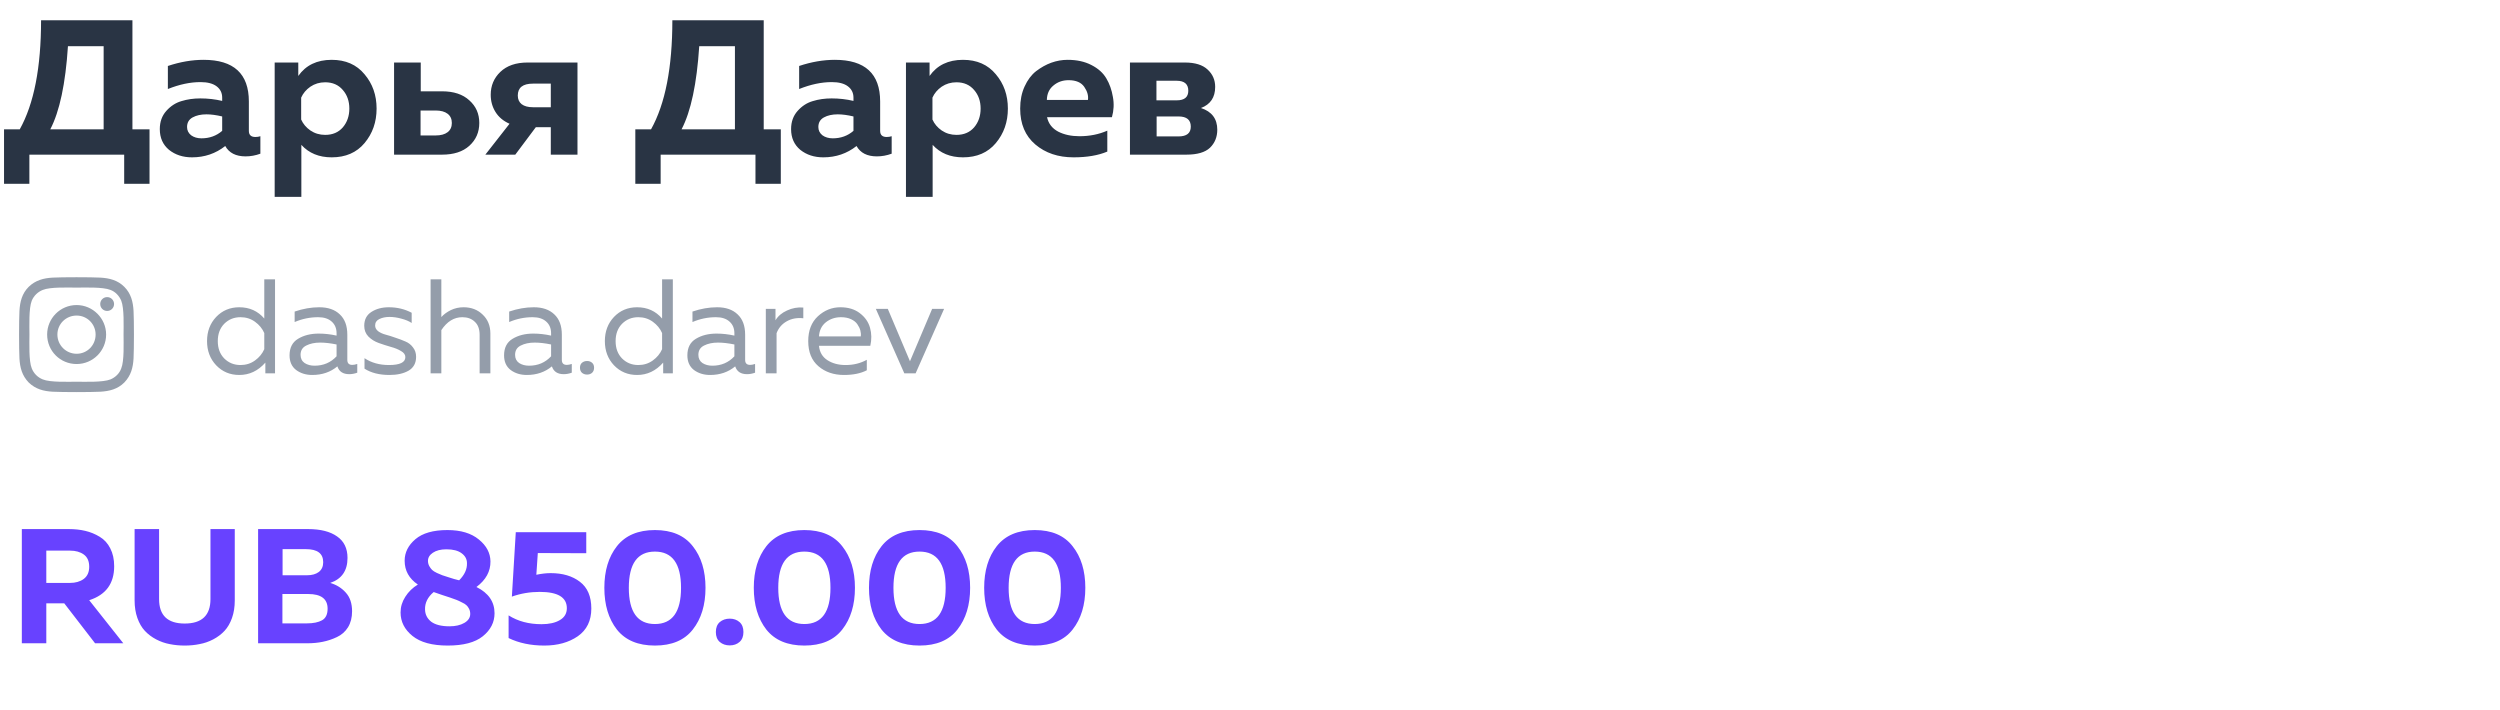
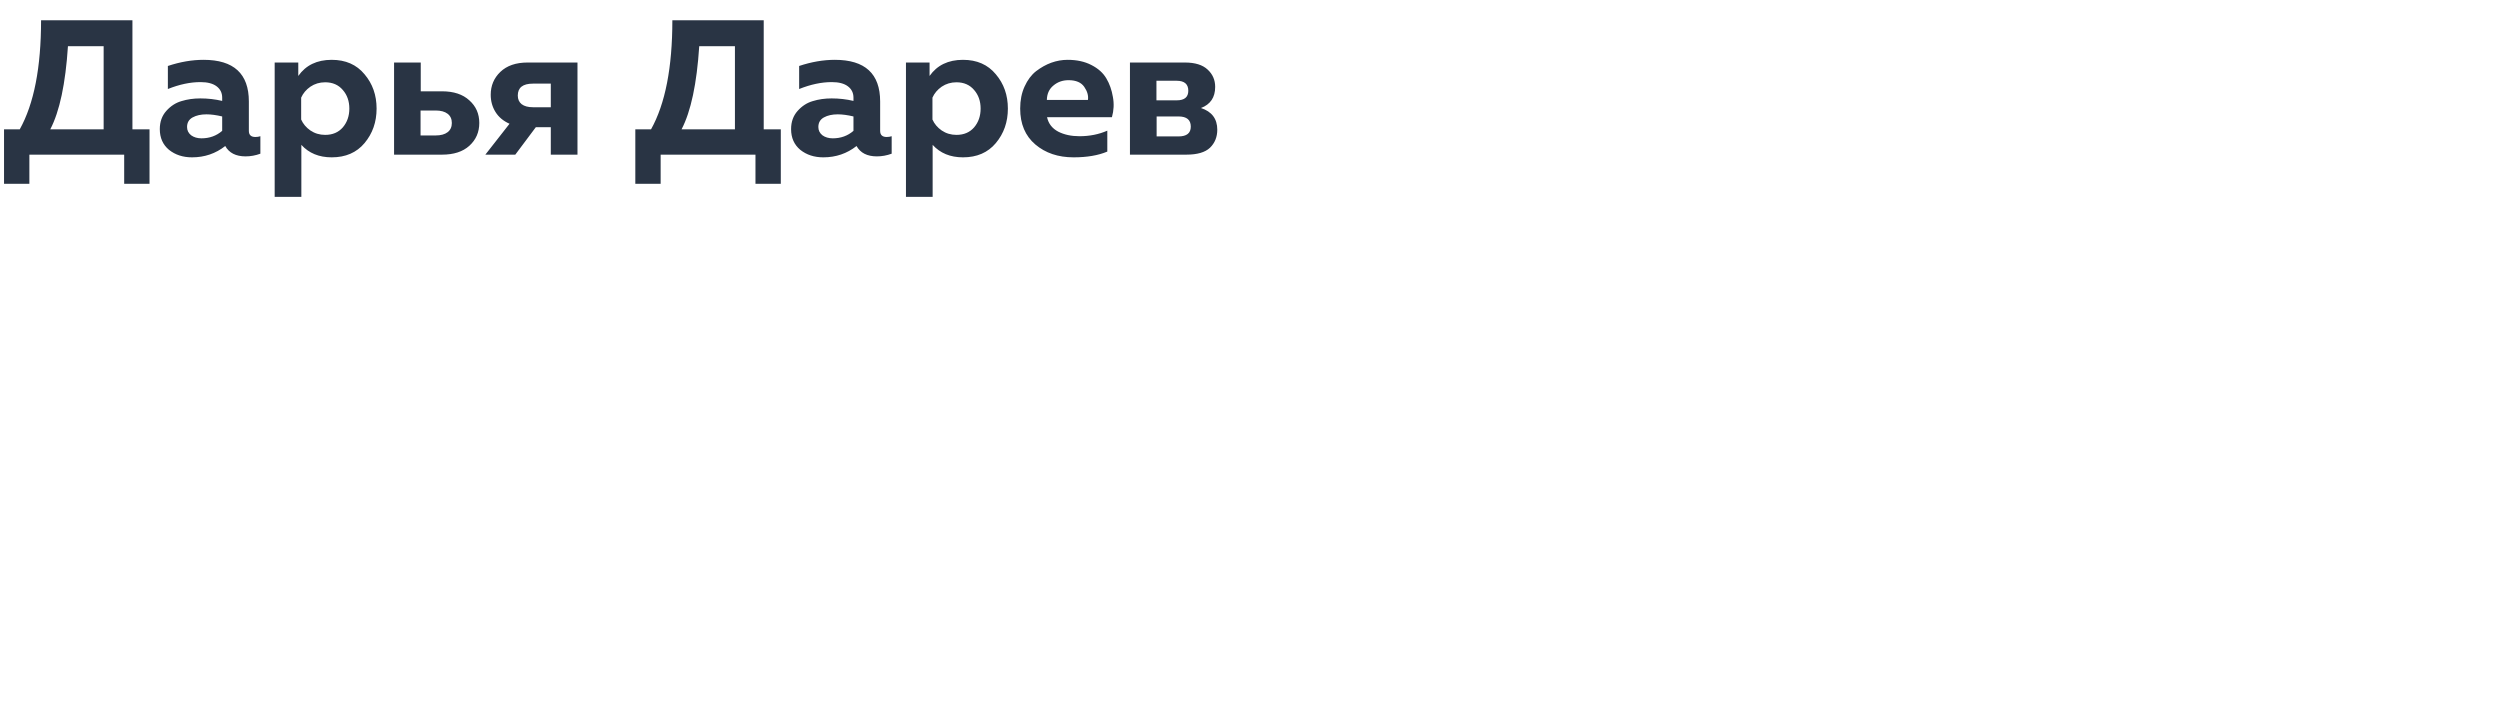
<svg xmlns="http://www.w3.org/2000/svg" width="250" height="71" viewBox="0 0 250 71" fill="none">
-   <path d="M4.63 64.328H2.183V52.908H6.882C7.48 52.908 8.029 52.968 8.529 53.087C9.041 53.207 9.519 53.403 9.965 53.675C10.422 53.947 10.775 54.333 11.025 54.833C11.287 55.333 11.417 55.932 11.417 56.628C11.417 58.357 10.585 59.488 8.921 60.021L12.331 64.328H9.508L6.425 60.331H4.63V64.328ZM4.63 55.062V58.292H6.996C7.551 58.292 8.007 58.161 8.366 57.9C8.736 57.628 8.921 57.22 8.921 56.677C8.921 56.122 8.742 55.714 8.383 55.453C8.024 55.192 7.561 55.062 6.996 55.062H4.63ZM21.047 52.908H23.477V60.037C23.477 60.69 23.385 61.277 23.2 61.799C23.015 62.321 22.765 62.751 22.45 63.088C22.134 63.425 21.759 63.708 21.324 63.937C20.889 64.165 20.432 64.323 19.953 64.41C19.486 64.508 18.991 64.556 18.469 64.556C17.947 64.556 17.447 64.508 16.968 64.41C16.5 64.323 16.049 64.165 15.614 63.937C15.179 63.708 14.804 63.425 14.488 63.088C14.173 62.751 13.923 62.321 13.738 61.799C13.553 61.277 13.46 60.69 13.46 60.037V52.908H15.908V59.907C15.908 61.538 16.761 62.354 18.469 62.354C20.187 62.354 21.047 61.538 21.047 59.907V52.908ZM25.81 52.908H30.803C32.053 52.908 33.021 53.153 33.707 53.642C34.403 54.121 34.751 54.839 34.751 55.796C34.751 57.068 34.174 57.9 33.021 58.292C33.652 58.477 34.174 58.803 34.588 59.271C35.001 59.727 35.208 60.347 35.208 61.13C35.208 61.75 35.072 62.283 34.8 62.729C34.528 63.164 34.158 63.491 33.69 63.708C33.233 63.926 32.76 64.083 32.271 64.181C31.792 64.279 31.276 64.328 30.721 64.328H25.81V52.908ZM32.76 60.869C32.76 59.891 32.113 59.401 30.819 59.401H28.241V62.338H30.689C31.33 62.338 31.836 62.234 32.206 62.028C32.575 61.821 32.76 61.435 32.76 60.869ZM32.32 56.22C32.32 55.35 31.744 54.915 30.591 54.915H28.258V57.525H30.721C31.2 57.525 31.586 57.416 31.879 57.199C32.173 56.97 32.32 56.644 32.32 56.22ZM40.465 56.073C40.465 55.246 40.824 54.529 41.541 53.919C42.259 53.31 43.325 53.006 44.739 53.006C46.077 53.006 47.126 53.321 47.888 53.952C48.649 54.572 49.035 55.301 49.046 56.138C49.057 57.139 48.589 57.993 47.643 58.7C48.85 59.298 49.454 60.173 49.454 61.326C49.454 62.229 49.062 62.996 48.279 63.627C47.507 64.247 46.338 64.556 44.772 64.556C43.216 64.556 42.042 64.236 41.248 63.594C40.454 62.952 40.057 62.169 40.057 61.245C40.057 60.69 40.214 60.168 40.53 59.678C40.845 59.178 41.264 58.77 41.786 58.455C40.905 57.857 40.465 57.063 40.465 56.073ZM45.016 59.76C44.864 59.706 44.598 59.619 44.217 59.499C43.847 59.379 43.564 59.282 43.368 59.205C42.77 59.706 42.482 60.288 42.504 60.951C42.515 61.451 42.721 61.859 43.124 62.175C43.537 62.479 44.146 62.631 44.951 62.631C45.549 62.631 46.044 62.517 46.436 62.289C46.827 62.06 47.023 61.761 47.023 61.392C47.023 61.207 46.985 61.038 46.909 60.886C46.833 60.733 46.746 60.614 46.648 60.527C46.55 60.429 46.392 60.331 46.175 60.233C45.968 60.124 45.794 60.043 45.653 59.989C45.522 59.934 45.31 59.858 45.016 59.76ZM46.697 56.318C46.697 55.915 46.517 55.584 46.158 55.322C45.81 55.062 45.304 54.931 44.641 54.931C44.075 54.931 43.624 55.045 43.287 55.274C42.961 55.491 42.797 55.763 42.797 56.089C42.797 56.274 42.841 56.448 42.928 56.611C43.015 56.764 43.108 56.889 43.205 56.987C43.303 57.084 43.466 57.188 43.695 57.297C43.923 57.395 44.103 57.471 44.233 57.525C44.364 57.569 44.581 57.639 44.886 57.737C45.005 57.77 45.179 57.824 45.408 57.9C45.647 57.965 45.816 58.009 45.914 58.031C46.457 57.487 46.718 56.916 46.697 56.318ZM51.578 53.218H58.626V55.322L53.781 55.306L53.634 57.476C54.156 57.367 54.634 57.313 55.069 57.313C56.266 57.313 57.239 57.601 57.99 58.178C58.751 58.754 59.132 59.646 59.132 60.853C59.132 62.071 58.68 62.996 57.778 63.627C56.875 64.247 55.76 64.556 54.433 64.556C53.084 64.556 51.894 64.306 50.86 63.806V61.538C51.785 62.126 52.883 62.419 54.156 62.419C54.917 62.419 55.526 62.283 55.983 62.011C56.451 61.74 56.684 61.343 56.684 60.821C56.684 59.733 55.782 59.189 53.976 59.189C52.997 59.189 52.068 59.347 51.187 59.662L51.578 53.218ZM61.691 62.958C60.853 61.881 60.435 60.489 60.435 58.781C60.435 57.074 60.853 55.687 61.691 54.621C62.539 53.544 63.806 53.006 65.492 53.006C67.178 53.006 68.44 53.544 69.277 54.621C70.126 55.687 70.55 57.074 70.55 58.781C70.55 60.489 70.126 61.881 69.277 62.958C68.44 64.024 67.178 64.556 65.492 64.556C63.806 64.556 62.539 64.024 61.691 62.958ZM65.492 62.403C67.232 62.403 68.103 61.196 68.103 58.781C68.103 56.367 67.232 55.159 65.492 55.159C63.752 55.159 62.882 56.367 62.882 58.781C62.882 61.196 63.752 62.403 65.492 62.403ZM73.952 62.207C74.213 62.436 74.343 62.767 74.343 63.202C74.343 63.638 74.213 63.969 73.952 64.198C73.691 64.426 73.364 64.54 72.973 64.54C72.581 64.54 72.249 64.426 71.978 64.198C71.716 63.969 71.586 63.638 71.586 63.202C71.586 62.767 71.716 62.436 71.978 62.207C72.249 61.979 72.581 61.865 72.973 61.865C73.364 61.865 73.691 61.979 73.952 62.207ZM76.635 62.958C75.798 61.881 75.379 60.489 75.379 58.781C75.379 57.074 75.798 55.687 76.635 54.621C77.484 53.544 78.751 53.006 80.436 53.006C82.122 53.006 83.384 53.544 84.222 54.621C85.07 55.687 85.494 57.074 85.494 58.781C85.494 60.489 85.07 61.881 84.222 62.958C83.384 64.024 82.122 64.556 80.436 64.556C78.751 64.556 77.484 64.024 76.635 62.958ZM80.436 62.403C82.177 62.403 83.047 61.196 83.047 58.781C83.047 56.367 82.177 55.159 80.436 55.159C78.696 55.159 77.826 56.367 77.826 58.781C77.826 61.196 78.696 62.403 80.436 62.403ZM88.154 62.958C87.317 61.881 86.898 60.489 86.898 58.781C86.898 57.074 87.317 55.687 88.154 54.621C89.002 53.544 90.27 53.006 91.956 53.006C93.641 53.006 94.903 53.544 95.74 54.621C96.589 55.687 97.013 57.074 97.013 58.781C97.013 60.489 96.589 61.881 95.74 62.958C94.903 64.024 93.641 64.556 91.956 64.556C90.27 64.556 89.002 64.024 88.154 62.958ZM91.956 62.403C93.696 62.403 94.566 61.196 94.566 58.781C94.566 56.367 93.696 55.159 91.956 55.159C90.215 55.159 89.345 56.367 89.345 58.781C89.345 61.196 90.215 62.403 91.956 62.403ZM99.673 62.958C98.836 61.881 98.417 60.489 98.417 58.781C98.417 57.074 98.836 55.687 99.673 54.621C100.521 53.544 101.789 53.006 103.474 53.006C105.16 53.006 106.422 53.544 107.259 54.621C108.108 55.687 108.532 57.074 108.532 58.781C108.532 60.489 108.108 61.881 107.259 62.958C106.422 64.024 105.16 64.556 103.474 64.556C101.789 64.556 100.521 64.024 99.673 62.958ZM103.474 62.403C105.215 62.403 106.085 61.196 106.085 58.781C106.085 56.367 105.215 55.159 103.474 55.159C101.734 55.159 100.864 56.367 100.864 58.781C100.864 61.196 101.734 62.403 103.474 62.403Z" fill="#6842FF" />
  <path d="M2.937 18.382H0.403V12.931H1.977C3.397 10.385 4.107 6.751 4.107 2.029H13.243V12.931H14.952V18.382H12.418V15.465H2.937V18.382ZM6.795 4.62C6.551 8.37 5.963 11.14 5.029 12.931H10.364V4.62H6.795ZM24.886 13.085C24.886 13.494 25.104 13.699 25.539 13.699C25.718 13.699 25.884 13.673 26.038 13.622V15.369C25.552 15.548 25.059 15.638 24.56 15.638C23.587 15.638 22.909 15.292 22.525 14.601C21.566 15.356 20.459 15.734 19.205 15.734C18.296 15.734 17.529 15.484 16.902 14.985C16.288 14.473 15.98 13.782 15.98 12.912C15.98 12.183 16.198 11.575 16.633 11.089C17.068 10.602 17.573 10.276 18.149 10.11C18.725 9.931 19.352 9.841 20.03 9.841C20.785 9.841 21.515 9.924 22.218 10.091V9.764C22.218 9.291 22.033 8.913 21.662 8.632C21.291 8.35 20.753 8.21 20.049 8.21C19.026 8.21 17.938 8.44 16.787 8.901V6.597C18.015 6.188 19.205 5.983 20.357 5.983C23.376 5.983 24.886 7.372 24.886 10.148V13.085ZM20.645 11.434C20.094 11.434 19.634 11.537 19.262 11.741C18.891 11.946 18.706 12.266 18.706 12.701C18.706 13.034 18.84 13.309 19.109 13.526C19.39 13.731 19.736 13.833 20.145 13.833C20.952 13.833 21.642 13.584 22.218 13.085V11.645C21.63 11.505 21.105 11.434 20.645 11.434ZM29.828 7.595C30.583 6.521 31.696 5.983 33.168 5.983C34.562 5.983 35.657 6.463 36.45 7.423C37.256 8.37 37.659 9.515 37.659 10.858C37.659 12.202 37.256 13.354 36.45 14.313C35.657 15.26 34.562 15.734 33.168 15.734C31.901 15.734 30.89 15.318 30.135 14.486V19.687H27.467V6.252H29.828V7.595ZM34.281 12.739C34.716 12.227 34.934 11.601 34.934 10.858C34.934 10.116 34.716 9.496 34.281 8.997C33.846 8.485 33.257 8.229 32.515 8.229C31.965 8.229 31.472 8.376 31.037 8.67C30.615 8.965 30.308 9.329 30.116 9.764V11.952C30.308 12.387 30.615 12.752 31.037 13.046C31.472 13.341 31.965 13.488 32.515 13.488C33.257 13.488 33.846 13.238 34.281 12.739ZM44.205 15.465H39.407V6.252H42.075V9.131H44.205C45.37 9.131 46.278 9.432 46.931 10.033C47.596 10.622 47.929 11.377 47.929 12.298C47.929 13.219 47.596 13.98 46.931 14.582C46.278 15.171 45.37 15.465 44.205 15.465ZM42.056 11.05V13.546H43.553C44.078 13.546 44.48 13.437 44.762 13.219C45.044 13.002 45.184 12.695 45.184 12.298C45.184 11.901 45.044 11.594 44.762 11.377C44.48 11.159 44.078 11.05 43.553 11.05H42.056ZM51.529 15.465H48.535L50.953 12.375C50.339 12.106 49.872 11.716 49.552 11.204C49.232 10.692 49.072 10.116 49.072 9.476C49.072 8.568 49.392 7.807 50.032 7.192C50.685 6.565 51.593 6.252 52.758 6.252H57.748V15.465H55.08V12.72H53.583L51.529 15.465ZM51.779 9.553C51.779 9.924 51.907 10.212 52.163 10.417C52.431 10.622 52.809 10.724 53.295 10.724H55.08V8.363H53.295C52.284 8.363 51.779 8.76 51.779 9.553ZM66.065 18.382H63.532V12.931H65.106C66.526 10.385 67.236 6.751 67.236 2.029H76.372V12.931H78.081V18.382H75.547V15.465H66.065V18.382ZM69.923 4.62C69.68 8.37 69.092 11.14 68.157 12.931H73.493V4.62H69.923ZM88.015 13.085C88.015 13.494 88.233 13.699 88.668 13.699C88.847 13.699 89.013 13.673 89.167 13.622V15.369C88.68 15.548 88.188 15.638 87.689 15.638C86.716 15.638 86.038 15.292 85.654 14.601C84.695 15.356 83.588 15.734 82.334 15.734C81.425 15.734 80.657 15.484 80.031 14.985C79.416 14.473 79.109 13.782 79.109 12.912C79.109 12.183 79.327 11.575 79.762 11.089C80.197 10.602 80.702 10.276 81.278 10.11C81.854 9.931 82.481 9.841 83.159 9.841C83.914 9.841 84.643 9.924 85.347 10.091V9.764C85.347 9.291 85.162 8.913 84.79 8.632C84.419 8.35 83.882 8.21 83.178 8.21C82.155 8.21 81.067 8.44 79.915 8.901V6.597C81.144 6.188 82.334 5.983 83.485 5.983C86.505 5.983 88.015 7.372 88.015 10.148V13.085ZM83.773 11.434C83.223 11.434 82.762 11.537 82.391 11.741C82.02 11.946 81.835 12.266 81.835 12.701C81.835 13.034 81.969 13.309 82.238 13.526C82.519 13.731 82.865 13.833 83.274 13.833C84.08 13.833 84.771 13.584 85.347 13.085V11.645C84.758 11.505 84.234 11.434 83.773 11.434ZM92.957 7.595C93.712 6.521 94.825 5.983 96.297 5.983C97.691 5.983 98.785 6.463 99.579 7.423C100.385 8.37 100.788 9.515 100.788 10.858C100.788 12.202 100.385 13.354 99.579 14.313C98.785 15.26 97.691 15.734 96.297 15.734C95.03 15.734 94.019 15.318 93.264 14.486V19.687H90.596V6.252H92.957V7.595ZM97.41 12.739C97.845 12.227 98.062 11.601 98.062 10.858C98.062 10.116 97.845 9.496 97.41 8.997C96.975 8.485 96.386 8.229 95.644 8.229C95.094 8.229 94.601 8.376 94.166 8.67C93.744 8.965 93.437 9.329 93.245 9.764V11.952C93.437 12.387 93.744 12.752 94.166 13.046C94.601 13.341 95.094 13.488 95.644 13.488C96.386 13.488 96.975 13.238 97.41 12.739ZM102.018 10.858C102.018 10.027 102.165 9.291 102.459 8.651C102.753 7.999 103.137 7.487 103.611 7.116C104.097 6.745 104.602 6.463 105.127 6.271C105.664 6.079 106.208 5.983 106.758 5.983C107.68 5.983 108.473 6.156 109.138 6.501C109.817 6.847 110.316 7.295 110.636 7.845C110.955 8.382 111.173 8.997 111.288 9.688C111.416 10.366 111.384 11.044 111.192 11.722H104.705C104.845 12.362 105.217 12.842 105.818 13.162C106.419 13.469 107.129 13.622 107.948 13.622C108.959 13.622 109.887 13.437 110.731 13.066V15.158C109.823 15.542 108.697 15.734 107.353 15.734C105.818 15.734 104.545 15.305 103.534 14.448C102.523 13.59 102.018 12.394 102.018 10.858ZM108.793 9.995C108.857 9.572 108.735 9.137 108.428 8.69C108.121 8.242 107.597 8.018 106.854 8.018C106.266 8.018 105.76 8.197 105.338 8.555C104.916 8.901 104.698 9.38 104.686 9.995H108.793ZM118.638 15.465H112.995V6.252H118.484C119.508 6.252 120.269 6.489 120.768 6.962C121.267 7.423 121.517 7.999 121.517 8.69C121.517 9.739 121.043 10.443 120.096 10.801C121.184 11.159 121.728 11.882 121.728 12.97C121.728 13.699 121.485 14.3 120.999 14.774C120.512 15.235 119.725 15.465 118.638 15.465ZM115.663 11.645V13.642H117.851C118.67 13.642 119.079 13.315 119.079 12.663C119.079 11.984 118.67 11.645 117.851 11.645H115.663ZM115.644 8.075V10.033H117.678C118.446 10.033 118.83 9.713 118.83 9.073C118.83 8.408 118.439 8.075 117.659 8.075H115.644Z" fill="#293444" />
-   <path d="M26.428 27.931H27.503V37.336H26.535V36.261C25.81 37.085 24.941 37.497 23.929 37.497C23.006 37.497 22.236 37.175 21.618 36.53C21.009 35.885 20.704 35.079 20.704 34.111C20.704 33.144 21.009 32.338 21.618 31.693C22.236 31.048 23.006 30.726 23.929 30.726C24.95 30.726 25.783 31.102 26.428 31.854V27.931ZM26.428 33.305C26.231 32.857 25.922 32.481 25.501 32.177C25.08 31.872 24.596 31.72 24.05 31.72C23.405 31.72 22.863 31.939 22.424 32.378C21.994 32.817 21.779 33.395 21.779 34.111C21.779 34.828 21.994 35.406 22.424 35.845C22.863 36.283 23.405 36.503 24.05 36.503C24.596 36.503 25.08 36.351 25.501 36.046C25.922 35.742 26.231 35.365 26.428 34.918V33.305ZM34.732 35.992C34.732 36.324 34.898 36.489 35.229 36.489C35.373 36.489 35.538 36.458 35.726 36.395V37.269C35.458 37.367 35.189 37.417 34.92 37.417C34.302 37.417 33.908 37.157 33.738 36.637C33.048 37.211 32.211 37.497 31.225 37.497C30.598 37.497 30.061 37.331 29.613 37C29.174 36.66 28.955 36.172 28.955 35.536C28.955 34.774 29.237 34.223 29.801 33.883C30.375 33.534 31.064 33.359 31.87 33.359C32.462 33.359 33.057 33.426 33.657 33.561V33.332C33.657 32.84 33.496 32.45 33.174 32.163C32.851 31.868 32.399 31.72 31.817 31.72C31.002 31.72 30.218 31.881 29.465 32.204V31.156C30.307 30.869 31.127 30.726 31.924 30.726C32.802 30.726 33.487 30.963 33.98 31.438C34.481 31.904 34.732 32.58 34.732 33.467V35.992ZM30.056 35.482C30.056 35.84 30.191 36.113 30.46 36.301C30.737 36.48 31.069 36.57 31.454 36.57C32.341 36.57 33.075 36.257 33.657 35.63V34.447C33.048 34.322 32.502 34.259 32.018 34.259C31.472 34.259 31.006 34.358 30.621 34.555C30.245 34.743 30.056 35.052 30.056 35.482ZM36.424 32.58C36.424 31.962 36.662 31.5 37.136 31.196C37.62 30.882 38.202 30.726 38.883 30.726C39.716 30.726 40.477 30.909 41.167 31.276V32.298C40.898 32.118 40.558 31.975 40.146 31.868C39.734 31.751 39.335 31.693 38.95 31.693C38.556 31.693 38.216 31.765 37.929 31.908C37.651 32.042 37.513 32.257 37.513 32.553C37.513 32.768 37.611 32.956 37.808 33.117C38.014 33.27 38.269 33.386 38.574 33.467C38.878 33.547 39.205 33.65 39.555 33.776C39.913 33.892 40.244 34.017 40.549 34.152C40.853 34.277 41.104 34.474 41.301 34.743C41.507 35.003 41.61 35.316 41.61 35.683C41.61 36.31 41.359 36.772 40.858 37.067C40.356 37.354 39.72 37.497 38.95 37.497C37.938 37.497 37.105 37.287 36.451 36.866V35.818C37.132 36.275 37.947 36.503 38.896 36.503C39.989 36.503 40.535 36.239 40.535 35.71C40.535 35.468 40.392 35.267 40.105 35.106C39.828 34.935 39.487 34.797 39.084 34.689C38.681 34.573 38.278 34.443 37.875 34.3C37.472 34.156 37.127 33.941 36.841 33.655C36.563 33.368 36.424 33.01 36.424 32.58ZM43.059 27.931H44.134V31.706C44.385 31.429 44.703 31.196 45.088 31.008C45.482 30.82 45.903 30.726 46.351 30.726C47.13 30.726 47.77 30.972 48.272 31.465C48.782 31.948 49.038 32.58 49.038 33.359V37.336H47.963V33.493C47.963 32.911 47.802 32.472 47.479 32.177C47.166 31.872 46.749 31.72 46.23 31.72C45.406 31.72 44.707 32.15 44.134 33.01V37.336H43.059V27.931ZM56.184 35.992C56.184 36.324 56.35 36.489 56.681 36.489C56.825 36.489 56.99 36.458 57.178 36.395V37.269C56.91 37.367 56.641 37.417 56.372 37.417C55.754 37.417 55.36 37.157 55.19 36.637C54.5 37.211 53.663 37.497 52.678 37.497C52.051 37.497 51.513 37.331 51.065 37C50.626 36.66 50.407 36.172 50.407 35.536C50.407 34.774 50.689 34.223 51.253 33.883C51.827 33.534 52.516 33.359 53.322 33.359C53.914 33.359 54.509 33.426 55.109 33.561V33.332C55.109 32.84 54.948 32.45 54.626 32.163C54.303 31.868 53.851 31.72 53.269 31.72C52.454 31.72 51.67 31.881 50.917 32.204V31.156C51.76 30.869 52.579 30.726 53.376 30.726C54.254 30.726 54.939 30.963 55.432 31.438C55.933 31.904 56.184 32.58 56.184 33.467V35.992ZM51.509 35.482C51.509 35.84 51.643 36.113 51.912 36.301C52.189 36.48 52.521 36.57 52.906 36.57C53.793 36.57 54.527 36.257 55.109 35.63V34.447C54.5 34.322 53.954 34.259 53.47 34.259C52.924 34.259 52.458 34.358 52.073 34.555C51.697 34.743 51.509 35.052 51.509 35.482ZM59.206 36.275C59.341 36.391 59.408 36.557 59.408 36.772C59.408 36.987 59.341 37.157 59.206 37.282C59.072 37.399 58.906 37.457 58.709 37.457C58.512 37.457 58.342 37.399 58.199 37.282C58.065 37.157 57.997 36.987 57.997 36.772C57.997 36.557 58.065 36.391 58.199 36.275C58.342 36.158 58.512 36.1 58.709 36.1C58.906 36.1 59.072 36.158 59.206 36.275ZM66.209 27.931H67.284V37.336H66.317V36.261C65.591 37.085 64.722 37.497 63.71 37.497C62.788 37.497 62.017 37.175 61.399 36.53C60.79 35.885 60.486 35.079 60.486 34.111C60.486 33.144 60.79 32.338 61.399 31.693C62.017 31.048 62.788 30.726 63.71 30.726C64.731 30.726 65.564 31.102 66.209 31.854V27.931ZM66.209 33.305C66.012 32.857 65.703 32.481 65.282 32.177C64.861 31.872 64.378 31.72 63.831 31.72C63.186 31.72 62.644 31.939 62.206 32.378C61.776 32.817 61.561 33.395 61.561 34.111C61.561 34.828 61.776 35.406 62.206 35.845C62.644 36.283 63.186 36.503 63.831 36.503C64.378 36.503 64.861 36.351 65.282 36.046C65.703 35.742 66.012 35.365 66.209 34.918V33.305ZM74.514 35.992C74.514 36.324 74.679 36.489 75.011 36.489C75.154 36.489 75.32 36.458 75.508 36.395V37.269C75.239 37.367 74.971 37.417 74.702 37.417C74.084 37.417 73.69 37.157 73.519 36.637C72.83 37.211 71.992 37.497 71.007 37.497C70.38 37.497 69.843 37.331 69.395 37C68.956 36.66 68.737 36.172 68.737 35.536C68.737 34.774 69.019 34.223 69.583 33.883C70.156 33.534 70.846 33.359 71.652 33.359C72.243 33.359 72.839 33.426 73.439 33.561V33.332C73.439 32.84 73.278 32.45 72.955 32.163C72.633 31.868 72.18 31.72 71.598 31.72C70.783 31.72 69.999 31.881 69.247 32.204V31.156C70.089 30.869 70.909 30.726 71.706 30.726C72.584 30.726 73.269 30.963 73.761 31.438C74.263 31.904 74.514 32.58 74.514 33.467V35.992ZM69.838 35.482C69.838 35.84 69.972 36.113 70.241 36.301C70.519 36.48 70.85 36.57 71.236 36.57C72.122 36.57 72.857 36.257 73.439 35.63V34.447C72.83 34.322 72.283 34.259 71.8 34.259C71.253 34.259 70.788 34.358 70.403 34.555C70.026 34.743 69.838 35.052 69.838 35.482ZM77.549 32.029C77.8 31.608 78.185 31.281 78.705 31.048C79.224 30.806 79.766 30.708 80.331 30.753V31.827C79.704 31.756 79.148 31.859 78.665 32.136C78.19 32.405 77.854 32.799 77.657 33.319V37.336H76.582V30.887H77.549V32.029ZM80.823 34.111C80.823 33.054 81.145 32.226 81.79 31.626C82.444 31.026 83.192 30.726 84.034 30.726C84.822 30.726 85.471 30.923 85.982 31.317C86.501 31.711 86.842 32.199 87.003 32.781C87.164 33.355 87.173 33.955 87.03 34.582H81.898C81.96 35.218 82.242 35.697 82.744 36.019C83.246 36.342 83.85 36.503 84.558 36.503C85.346 36.503 86.054 36.328 86.681 35.979V37.027C86.081 37.34 85.319 37.497 84.397 37.497C83.376 37.497 82.525 37.206 81.844 36.624C81.163 36.042 80.823 35.204 80.823 34.111ZM86.076 33.641C86.103 33.453 86.089 33.256 86.036 33.05C85.982 32.844 85.883 32.638 85.74 32.432C85.606 32.226 85.395 32.056 85.109 31.921C84.822 31.787 84.486 31.72 84.101 31.72C83.519 31.72 83.013 31.89 82.583 32.23C82.162 32.571 81.933 33.041 81.898 33.641H86.076ZM93.214 30.887H94.41L91.561 37.336H90.433L87.584 30.887H88.78L90.997 36.127L93.214 30.887Z" fill="#949DAA" />
-   <path d="M7.663 30.505C6.022 30.505 4.714 31.838 4.714 33.454C4.714 35.095 6.022 36.403 7.663 36.403C9.279 36.403 10.612 35.095 10.612 33.454C10.612 31.838 9.279 30.505 7.663 30.505ZM7.663 35.377C6.612 35.377 5.74 34.531 5.74 33.454C5.74 32.403 6.586 31.556 7.663 31.556C8.714 31.556 9.561 32.403 9.561 33.454C9.561 34.531 8.714 35.377 7.663 35.377ZM11.407 30.402C11.407 30.018 11.099 29.71 10.714 29.71C10.33 29.71 10.022 30.018 10.022 30.402C10.022 30.787 10.33 31.095 10.714 31.095C11.099 31.095 11.407 30.787 11.407 30.402ZM13.355 31.095C13.304 30.172 13.099 29.351 12.432 28.684C11.766 28.018 10.945 27.813 10.022 27.761C9.073 27.71 6.227 27.71 5.278 27.761C4.355 27.813 3.56 28.018 2.868 28.684C2.201 29.351 1.996 30.172 1.945 31.095C1.894 32.044 1.894 34.89 1.945 35.839C1.996 36.761 2.201 37.556 2.868 38.249C3.56 38.915 4.355 39.121 5.278 39.172C6.227 39.223 9.073 39.223 10.022 39.172C10.945 39.121 11.766 38.915 12.432 38.249C13.099 37.556 13.304 36.761 13.355 35.839C13.407 34.89 13.407 32.044 13.355 31.095ZM12.125 36.839C11.945 37.351 11.535 37.736 11.048 37.941C10.278 38.249 8.484 38.172 7.663 38.172C6.817 38.172 5.022 38.249 4.278 37.941C3.766 37.736 3.381 37.351 3.176 36.839C2.868 36.095 2.945 34.3 2.945 33.454C2.945 32.633 2.868 30.838 3.176 30.069C3.381 29.582 3.766 29.197 4.278 28.992C5.022 28.684 6.817 28.761 7.663 28.761C8.484 28.761 10.278 28.684 11.048 28.992C11.535 29.172 11.92 29.582 12.125 30.069C12.432 30.838 12.355 32.633 12.355 33.454C12.355 34.3 12.432 36.095 12.125 36.839Z" fill="#949DAA" />
</svg>